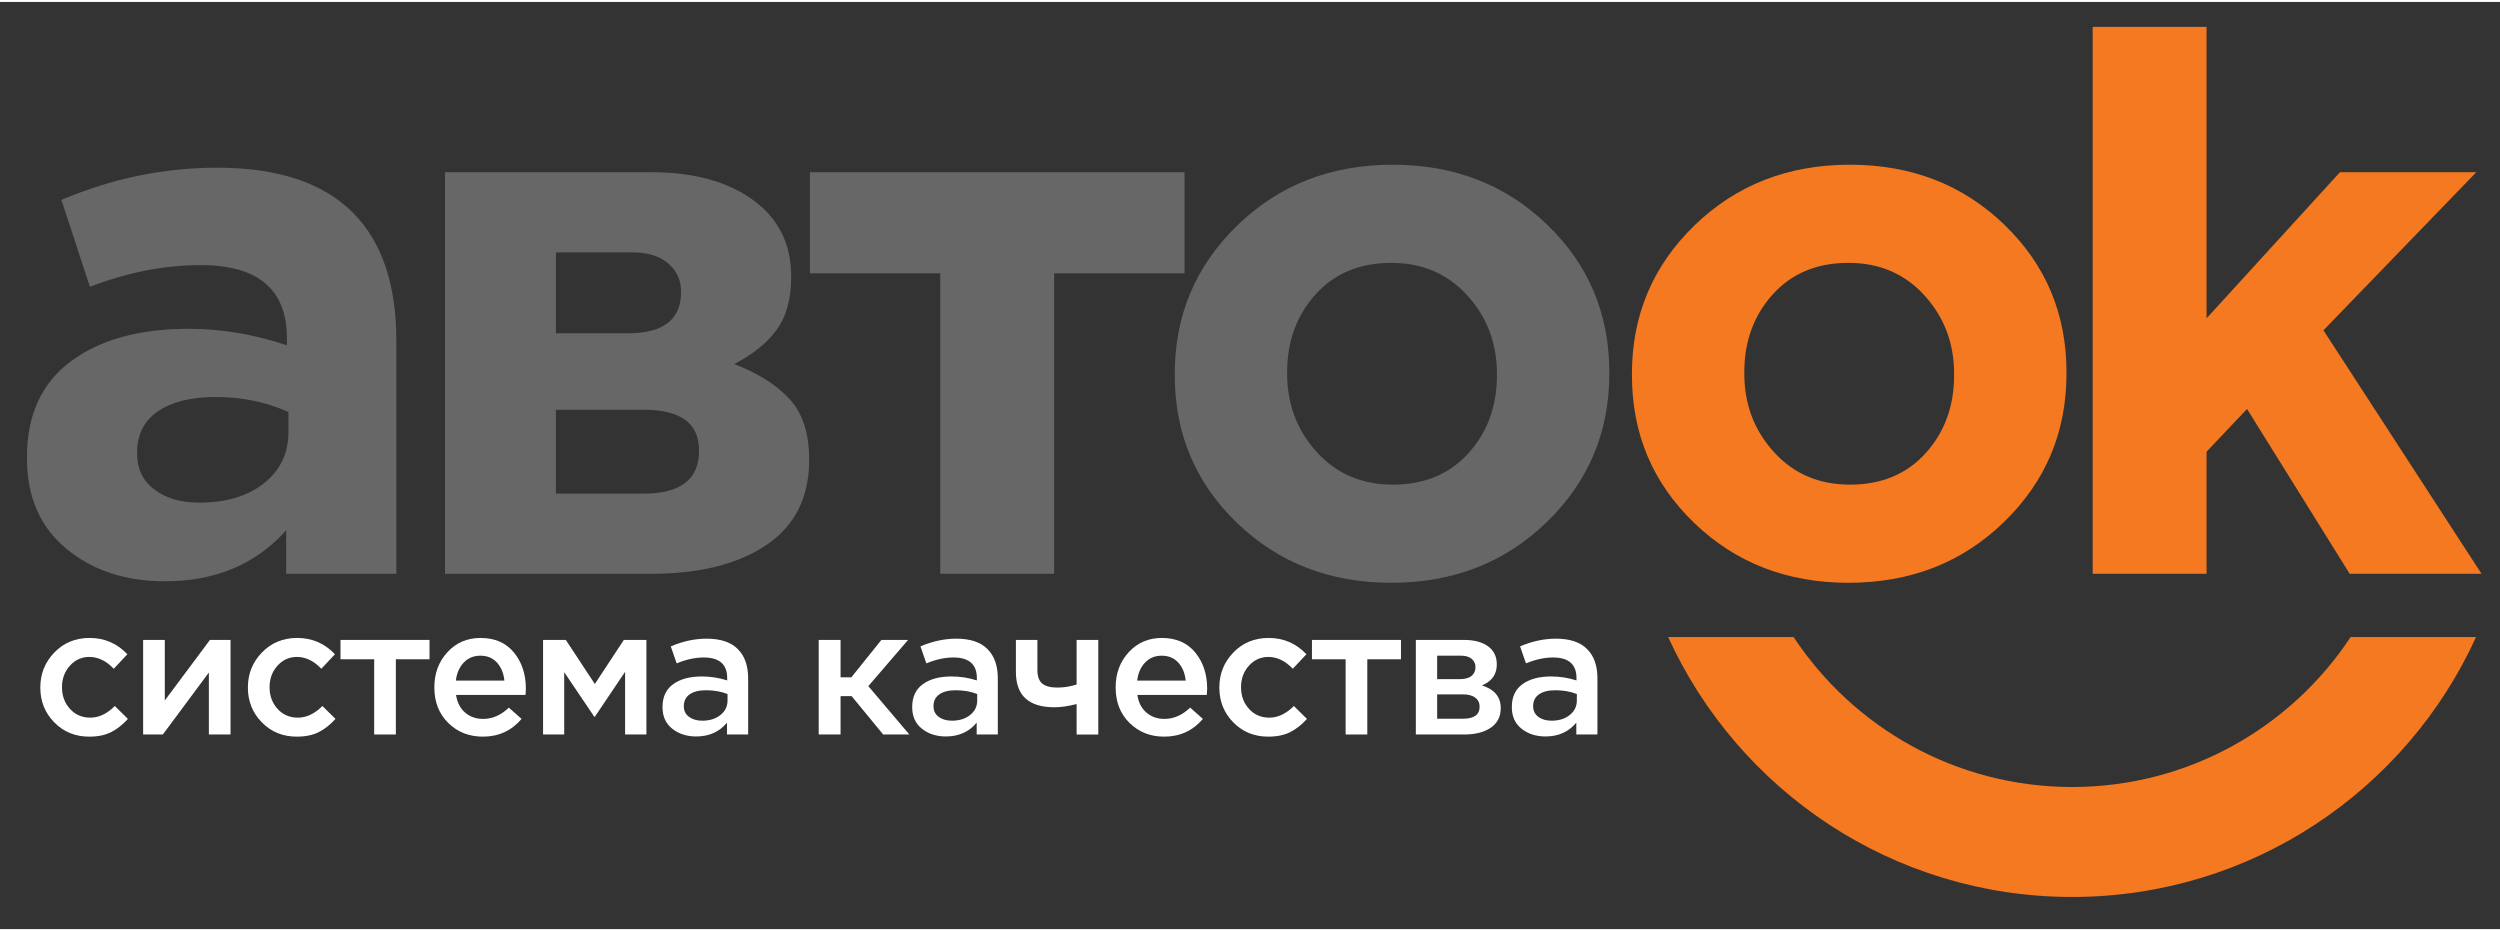
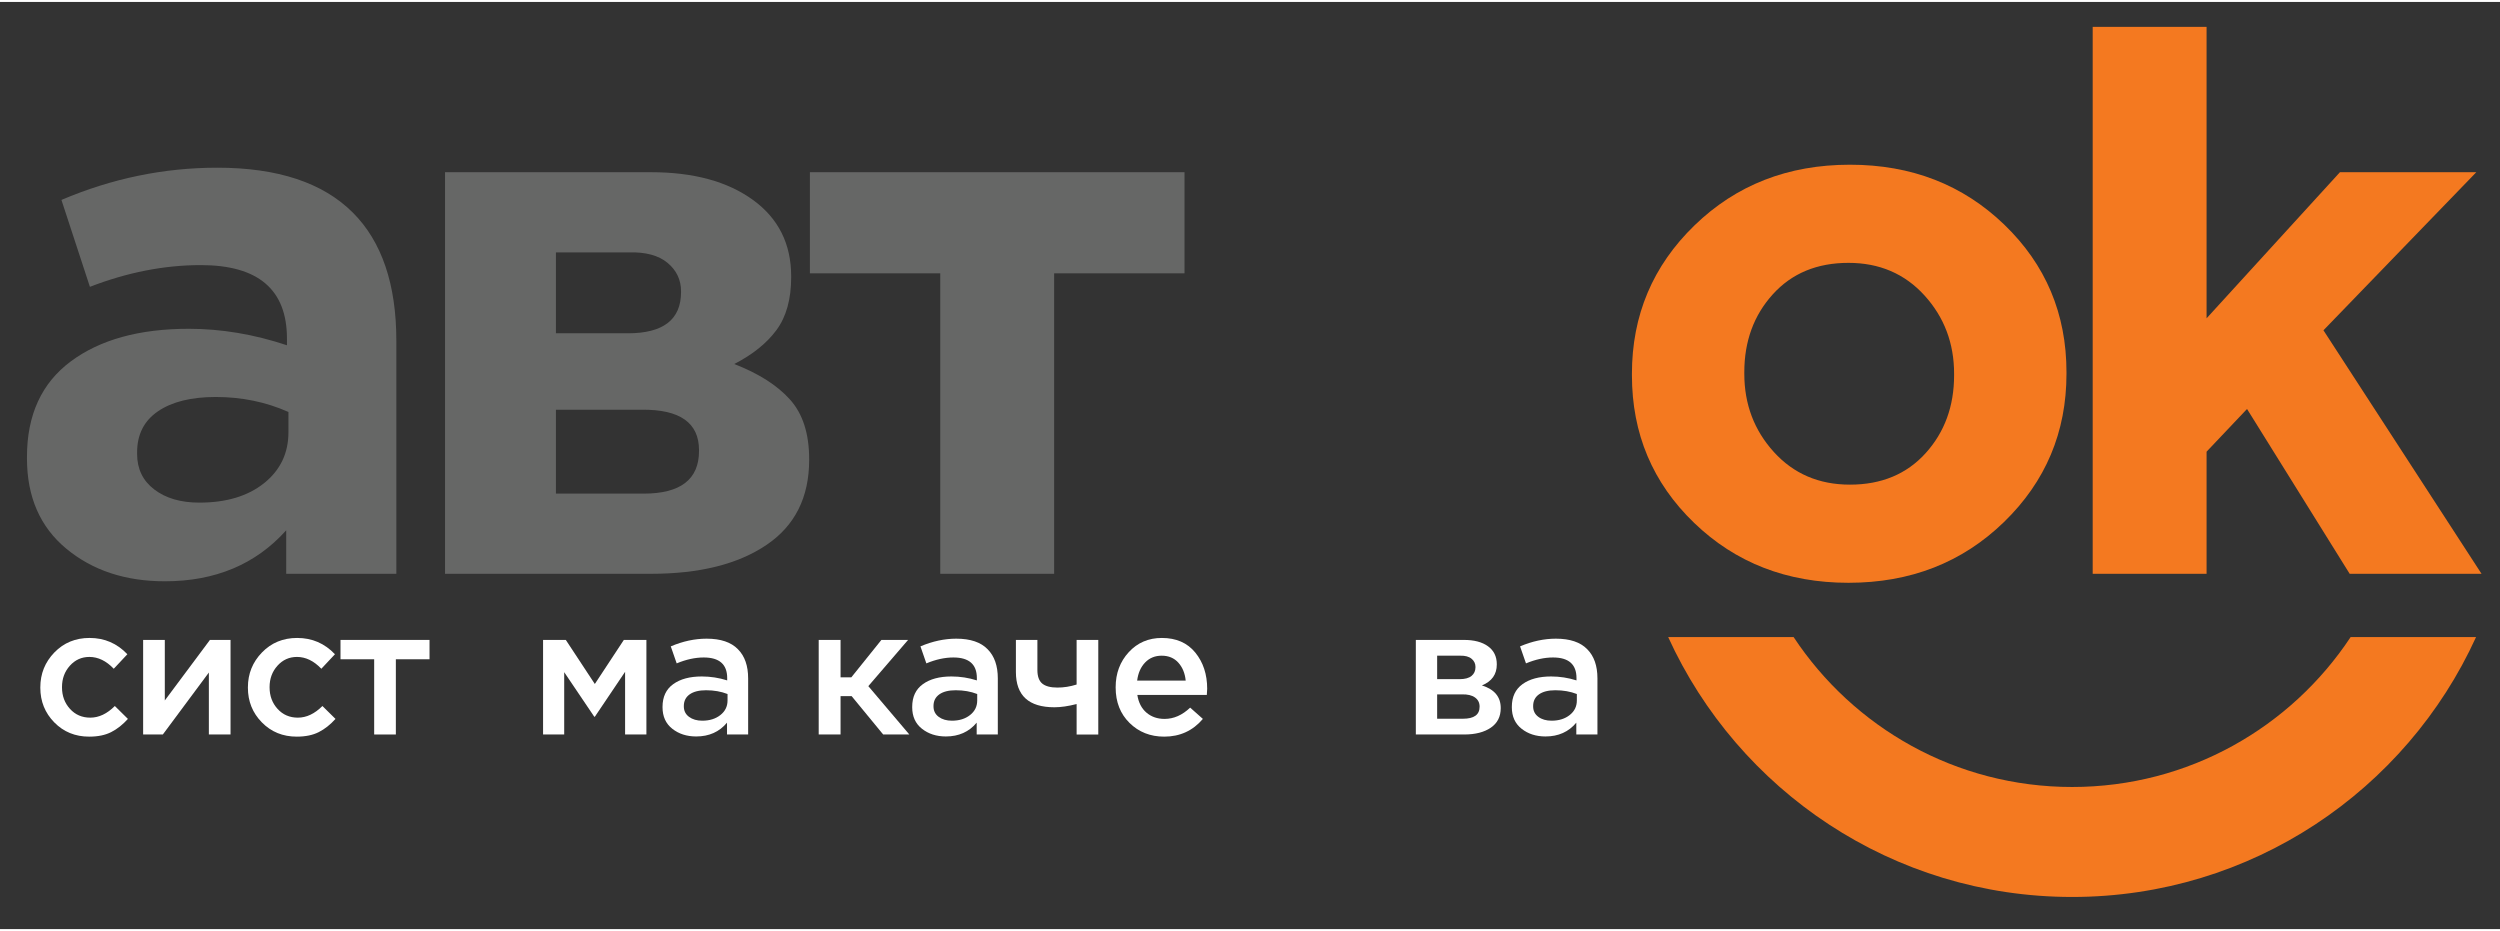
<svg xmlns="http://www.w3.org/2000/svg" version="1.1" viewBox="0 0 513.915 190.588" width="145" height="54" enable-background="new 0 0 513.915 190.588" xml:space="preserve">
  <rect x="0" y="0" width="513.915" height="190.588" fill="#333333" stroke="none" />
  <g>
    <g>
      <path fill="#666766" d="M33.883,119.092c-8.112,0-14.862-2.233-20.253-6.7c-5.391-4.466-8.086-10.651-8.086-18.559v-0.308    c0-8.625,3.003-15.17,9.01-19.637c6.007-4.466,14.092-6.7,24.257-6.7c6.673,0,13.399,1.131,20.176,3.388v-1.386    c0-10.062-5.906-15.094-17.712-15.094c-7.496,0-15.093,1.49-22.794,4.466l-5.853-17.866c10.369-4.413,21.047-6.623,32.035-6.623    c12.422,0,21.716,3.081,27.877,9.241c5.954,5.956,8.933,14.735,8.933,26.336v47.898h-22.64v-8.933    C52.569,115.603,44.253,119.092,33.883,119.092z M40.968,102.921c5.544,0,9.984-1.333,13.322-4.004    c3.335-2.669,5.005-6.161,5.005-10.473v-4.158c-4.62-2.053-9.602-3.081-14.939-3.081c-5.032,0-8.985,0.977-11.859,2.926    c-2.876,1.952-4.312,4.775-4.312,8.471v0.308c0,3.08,1.179,5.52,3.542,7.315C34.088,102.024,37.168,102.921,40.968,102.921z" />
      <path fill="#666766" d="M91.484,117.552V35.001h42.354c8.726,0,15.709,1.901,20.946,5.698c5.236,3.8,7.855,9.037,7.855,15.71    v0.154c0,4.52-1.001,8.139-3.003,10.858c-2.002,2.722-4.904,5.059-8.702,7.008c5.029,1.952,8.855,4.389,11.474,7.315    c2.619,2.926,3.928,7.008,3.928,12.244v0.154c0,7.701-2.926,13.529-8.779,17.48c-5.853,3.954-13.76,5.93-23.718,5.93H91.484z     M114.278,68.114h14.786c7.289,0,10.935-2.823,10.935-8.471v-0.154c0-2.361-0.924-4.312-2.772-5.853s-4.52-2.257-8.009-2.156    h-14.939V68.114z M114.278,83.823v17.25h18.02c7.598,0,11.397-2.926,11.397-8.779V92.14c0-5.646-3.954-8.417-11.859-8.316H114.278    z" />
      <path fill="#666766" d="M193.287,117.552v-61.76h-26.799V35.001h77.007v20.792h-26.798v61.76H193.287z" />
-       <path fill="#666766" d="M286.002,119.401c-12.629,0-23.205-4.105-31.726-12.321c-8.524-8.213-12.783-18.328-12.783-30.341V76.43    c0-12.013,4.286-22.178,12.86-30.495c8.572-8.317,19.226-12.475,31.958-12.475c12.629,0,23.203,4.108,31.727,12.321    c8.521,8.216,12.783,18.328,12.783,30.341v0.308c0,12.013-4.287,22.178-12.859,30.495    C309.387,115.242,298.732,119.401,286.002,119.401z M286.311,99.225c6.469,0,11.652-2.156,15.557-6.469    c3.9-4.312,5.852-9.65,5.852-16.018V76.43c0-6.262-2.029-11.628-6.084-16.094c-4.057-4.466-9.268-6.7-15.633-6.7    c-6.469,0-11.654,2.156-15.555,6.469c-3.903,4.312-5.853,9.652-5.853,16.018v0.308c0,6.264,2.026,11.628,6.083,16.095    C274.732,96.991,279.943,99.225,286.311,99.225z" />
    </g>
    <g>
      <path fill="#F47920" d="M379.979,119.401c-12.629,0-23.205-4.105-31.727-12.321c-8.523-8.213-12.783-18.328-12.783-30.341V76.43    c0-12.013,4.285-22.178,12.859-30.495c8.572-8.317,19.227-12.475,31.959-12.475c12.629,0,23.203,4.108,31.727,12.321    c8.521,8.216,12.783,18.328,12.783,30.341v0.308c0,12.013-4.288,22.178-12.859,30.495    C403.363,115.242,392.709,119.401,379.979,119.401z M380.287,99.225c6.469,0,11.652-2.156,15.555-6.469    c3.901-4.312,5.854-9.65,5.854-16.018V76.43c0-6.262-2.029-11.628-6.084-16.094c-4.057-4.466-9.268-6.7-15.633-6.7    c-6.469,0-11.654,2.156-15.555,6.469c-3.904,4.312-5.854,9.652-5.854,16.018v0.308c0,6.264,2.027,11.628,6.084,16.095    C368.709,96.991,373.92,99.225,380.287,99.225z" />
      <path fill="#F47920" d="M430.186,117.552V5.122h23.41v59.912l27.414-30.033h28.031l-31.419,32.497l32.497,50.055h-27.107    l-21.1-33.883l-8.316,8.779v25.104H430.186z" />
    </g>
    <g>
      <path fill="#fff" d="M18.341,151.028c-2.872,0-5.265-0.976-7.18-2.927c-1.915-1.951-2.872-4.326-2.872-7.124v-0.074    c0-2.798,0.963-5.191,2.89-7.18c1.927-1.988,4.338-2.982,7.235-2.982c3.068,0,5.657,1.117,7.769,3.35l-2.798,2.982    c-1.546-1.62-3.216-2.43-5.007-2.43c-1.596,0-2.933,0.602-4.013,1.804c-1.08,1.203-1.62,2.664-1.62,4.381v0.074    c0,1.743,0.546,3.216,1.638,4.418c1.092,1.203,2.485,1.804,4.179,1.804c1.768,0,3.448-0.797,5.044-2.393l2.688,2.651    c-1.056,1.178-2.197,2.08-3.424,2.706C21.642,150.715,20.133,151.028,18.341,151.028z" />
      <path fill="#fff" d="M29.423,150.586v-19.44h4.455v12.444l9.278-12.444h4.234v19.44h-4.455v-12.739l-9.462,12.739H29.423z" />
      <path fill="#fff" d="M61.013,151.028c-2.872,0-5.265-0.976-7.18-2.927c-1.915-1.951-2.872-4.326-2.872-7.124v-0.074    c0-2.798,0.963-5.191,2.89-7.18c1.927-1.988,4.338-2.982,7.235-2.982c3.068,0,5.657,1.117,7.769,3.35l-2.798,2.982    c-1.546-1.62-3.216-2.43-5.007-2.43c-1.596,0-2.933,0.602-4.013,1.804c-1.08,1.203-1.62,2.664-1.62,4.381v0.074    c0,1.743,0.546,3.216,1.638,4.418c1.092,1.203,2.485,1.804,4.179,1.804c1.768,0,3.448-0.797,5.044-2.393l2.688,2.651    c-1.056,1.178-2.197,2.08-3.424,2.706C64.313,150.715,62.804,151.028,61.013,151.028z" />
      <path fill="#fff" d="M76.918,150.586v-15.463h-6.922v-3.977h18.299v3.977h-6.922v15.463H76.918z" />
-       <path fill="#fff" d="M99.266,151.028c-2.848,0-5.222-0.939-7.124-2.816c-1.903-1.878-2.854-4.302-2.854-7.272v-0.073    c0-2.847,0.896-5.247,2.688-7.198c1.792-1.951,4.062-2.927,6.812-2.927c2.945,0,5.234,1,6.867,3    c1.632,2.001,2.448,4.486,2.448,7.456c0,0.246-0.025,0.663-0.074,1.252H93.744c0.245,1.571,0.871,2.786,1.877,3.645    c1.006,0.859,2.246,1.289,3.719,1.289c1.89,0,3.645-0.773,5.265-2.319l2.614,2.319    C105.157,149.813,102.506,151.028,99.266,151.028z M93.707,139.504h9.978c-0.147-1.497-0.651-2.725-1.51-3.682    c-0.859-0.957-2.001-1.436-3.424-1.436c-1.375,0-2.51,0.466-3.406,1.399C94.449,136.718,93.903,137.958,93.707,139.504z" />
      <path fill="#fff" d="M111.636,150.586v-19.44h4.676l5.965,9.057l5.964-9.057h4.639v19.44h-4.381V137.7l-6.222,9.241h-0.11l-6.186-9.167v12.812    H111.636z" />
      <path fill="#fff" d="M143.115,150.991c-1.939,0-3.578-0.527-4.915-1.583c-1.338-1.055-2.007-2.528-2.007-4.418v-0.074    c0-2.062,0.73-3.62,2.191-4.676c1.46-1.055,3.417-1.583,5.872-1.583c1.792,0,3.535,0.271,5.229,0.81v-0.479    c0-2.822-1.608-4.234-4.823-4.234c-1.768,0-3.621,0.405-5.56,1.215l-1.215-3.498c2.479-1.055,4.934-1.583,7.363-1.583    c2.896,0,5.044,0.725,6.443,2.172c1.399,1.399,2.099,3.4,2.099,6.001v11.524h-4.345v-2.43    C147.877,150.047,145.766,150.991,143.115,150.991z M144.367,147.751c1.497,0,2.736-0.387,3.718-1.16    c0.981-0.773,1.473-1.773,1.473-3.001v-1.325c-1.325-0.516-2.798-0.773-4.418-0.773c-1.449,0-2.571,0.283-3.369,0.847    c-0.798,0.565-1.197,1.362-1.197,2.393v0.074c0,0.908,0.355,1.626,1.068,2.154C142.354,147.488,143.263,147.751,144.367,147.751z" />
      <path fill="#fff" d="M172.79,131.146v7.695h2.209l6.185-7.695h5.486l-8.173,9.499l8.431,9.941h-5.375l-6.48-7.879h-2.283v7.879h-4.492v-19.44    H172.79z" />
      <path fill="#fff" d="M194.439,150.991c-1.939,0-3.578-0.527-4.915-1.583c-1.338-1.055-2.007-2.528-2.007-4.418v-0.074    c0-2.062,0.73-3.62,2.191-4.676c1.46-1.055,3.417-1.583,5.872-1.583c1.792,0,3.535,0.271,5.229,0.81v-0.479    c0-2.822-1.608-4.234-4.823-4.234c-1.768,0-3.621,0.405-5.56,1.215l-1.215-3.498c2.479-1.055,4.934-1.583,7.363-1.583    c2.896,0,5.044,0.725,6.443,2.172c1.399,1.399,2.099,3.4,2.099,6.001v11.524h-4.345v-2.43    C199.201,150.047,197.09,150.991,194.439,150.991z M195.691,147.751c1.497,0,2.736-0.387,3.718-1.16    c0.981-0.773,1.473-1.773,1.473-3.001v-1.325c-1.325-0.516-2.798-0.773-4.418-0.773c-1.449,0-2.571,0.283-3.369,0.847    c-0.798,0.565-1.197,1.362-1.197,2.393v0.074c0,0.908,0.355,1.626,1.068,2.154C193.678,147.488,194.586,147.751,195.691,147.751z" />
      <path fill="#fff" d="M221.316,150.586v-6.259c-1.718,0.442-3.24,0.663-4.565,0.663c-5.278,0-7.916-2.417-7.916-7.253v-6.59h4.418v6.186    c0,1.301,0.331,2.228,0.994,2.78c0.663,0.552,1.706,0.828,3.129,0.828c1.301,0,2.614-0.208,3.939-0.625v-9.168h4.455v19.44    H221.316z" />
      <path fill="#fff" d="M239.319,151.028c-2.848,0-5.222-0.939-7.124-2.816c-1.903-1.878-2.854-4.302-2.854-7.272v-0.073    c0-2.847,0.896-5.247,2.688-7.198c1.792-1.951,4.062-2.927,6.812-2.927c2.945,0,5.234,1,6.867,3    c1.632,2.001,2.448,4.486,2.448,7.456c0,0.246-0.025,0.663-0.074,1.252h-14.285c0.245,1.571,0.871,2.786,1.877,3.645    c1.006,0.859,2.246,1.289,3.719,1.289c1.89,0,3.645-0.773,5.265-2.319l2.614,2.319C245.21,149.813,242.56,151.028,239.319,151.028    z M233.76,139.504h9.978c-0.147-1.497-0.651-2.725-1.51-3.682c-0.859-0.957-2.001-1.436-3.424-1.436    c-1.375,0-2.51,0.466-3.406,1.399C234.502,136.718,233.956,137.958,233.76,139.504z" />
-       <path fill="#fff" d="M260.71,151.028c-2.872,0-5.265-0.976-7.18-2.927c-1.915-1.951-2.872-4.326-2.872-7.124v-0.074    c0-2.798,0.963-5.191,2.89-7.18c1.927-1.988,4.338-2.982,7.235-2.982c3.068,0,5.657,1.117,7.769,3.35l-2.798,2.982    c-1.546-1.62-3.216-2.43-5.007-2.43c-1.596,0-2.933,0.602-4.013,1.804c-1.08,1.203-1.62,2.664-1.62,4.381v0.074    c0,1.743,0.546,3.216,1.638,4.418c1.092,1.203,2.485,1.804,4.179,1.804c1.768,0,3.448-0.797,5.044-2.393l2.688,2.651    c-1.056,1.178-2.197,2.08-3.424,2.706C264.011,150.715,262.501,151.028,260.71,151.028z" />
-       <path fill="#fff" d="M276.615,150.586v-15.463h-6.922v-3.977h18.299v3.977h-6.922v15.463H276.615z" />
      <path fill="#fff" d="M291.048,150.586v-19.44h9.903c2.086,0,3.731,0.436,4.934,1.307c1.203,0.872,1.805,2.105,1.805,3.7v0.037    c0,2.038-1.02,3.474-3.057,4.308c2.578,0.81,3.866,2.356,3.866,4.639v0.037c0,1.743-0.681,3.081-2.043,4.013    c-1.362,0.933-3.185,1.399-5.468,1.399H291.048z M295.429,139.209h4.639c1.08,0,1.891-0.221,2.431-0.663    c0.539-0.442,0.81-1.043,0.81-1.804v-0.037c0-0.687-0.271-1.252-0.81-1.693c-0.54-0.442-1.313-0.65-2.319-0.626h-4.75V139.209z     M295.429,142.339v5.007h5.302c2.283,0,3.424-0.822,3.424-2.467v-0.037c0-0.785-0.312-1.405-0.938-1.859    c-0.626-0.454-1.516-0.668-2.669-0.644H295.429z" />
      <path fill="#fff" d="M317.703,150.991c-1.939,0-3.578-0.527-4.915-1.583c-1.338-1.055-2.007-2.528-2.007-4.418v-0.074    c0-2.062,0.73-3.62,2.19-4.676c1.46-1.055,3.418-1.583,5.873-1.583c1.791,0,3.534,0.271,5.228,0.81v-0.479    c0-2.822-1.607-4.234-4.823-4.234c-1.767,0-3.62,0.405-5.56,1.215l-1.215-3.498c2.479-1.055,4.934-1.583,7.364-1.583    c2.896,0,5.044,0.725,6.442,2.172c1.399,1.399,2.099,3.4,2.099,6.001v11.524h-4.344v-2.43    C322.465,150.047,320.354,150.991,317.703,150.991z M318.955,147.751c1.497,0,2.736-0.387,3.719-1.16    c0.981-0.773,1.473-1.773,1.473-3.001v-1.325c-1.326-0.516-2.799-0.773-4.418-0.773c-1.449,0-2.572,0.283-3.369,0.847    c-0.798,0.565-1.196,1.362-1.196,2.393v0.074c0,0.908,0.355,1.626,1.067,2.154S317.851,147.751,318.955,147.751z" />
    </g>
    <path fill="#F47920" d="M483.215,130.552c-12.276,18.569-33.332,30.826-57.258,30.826s-44.982-12.256-57.258-30.826h-25.782   c14.363,31.52,46.141,53.432,83.04,53.432s68.677-21.912,83.04-53.432H483.215z" />
  </g>
</svg>